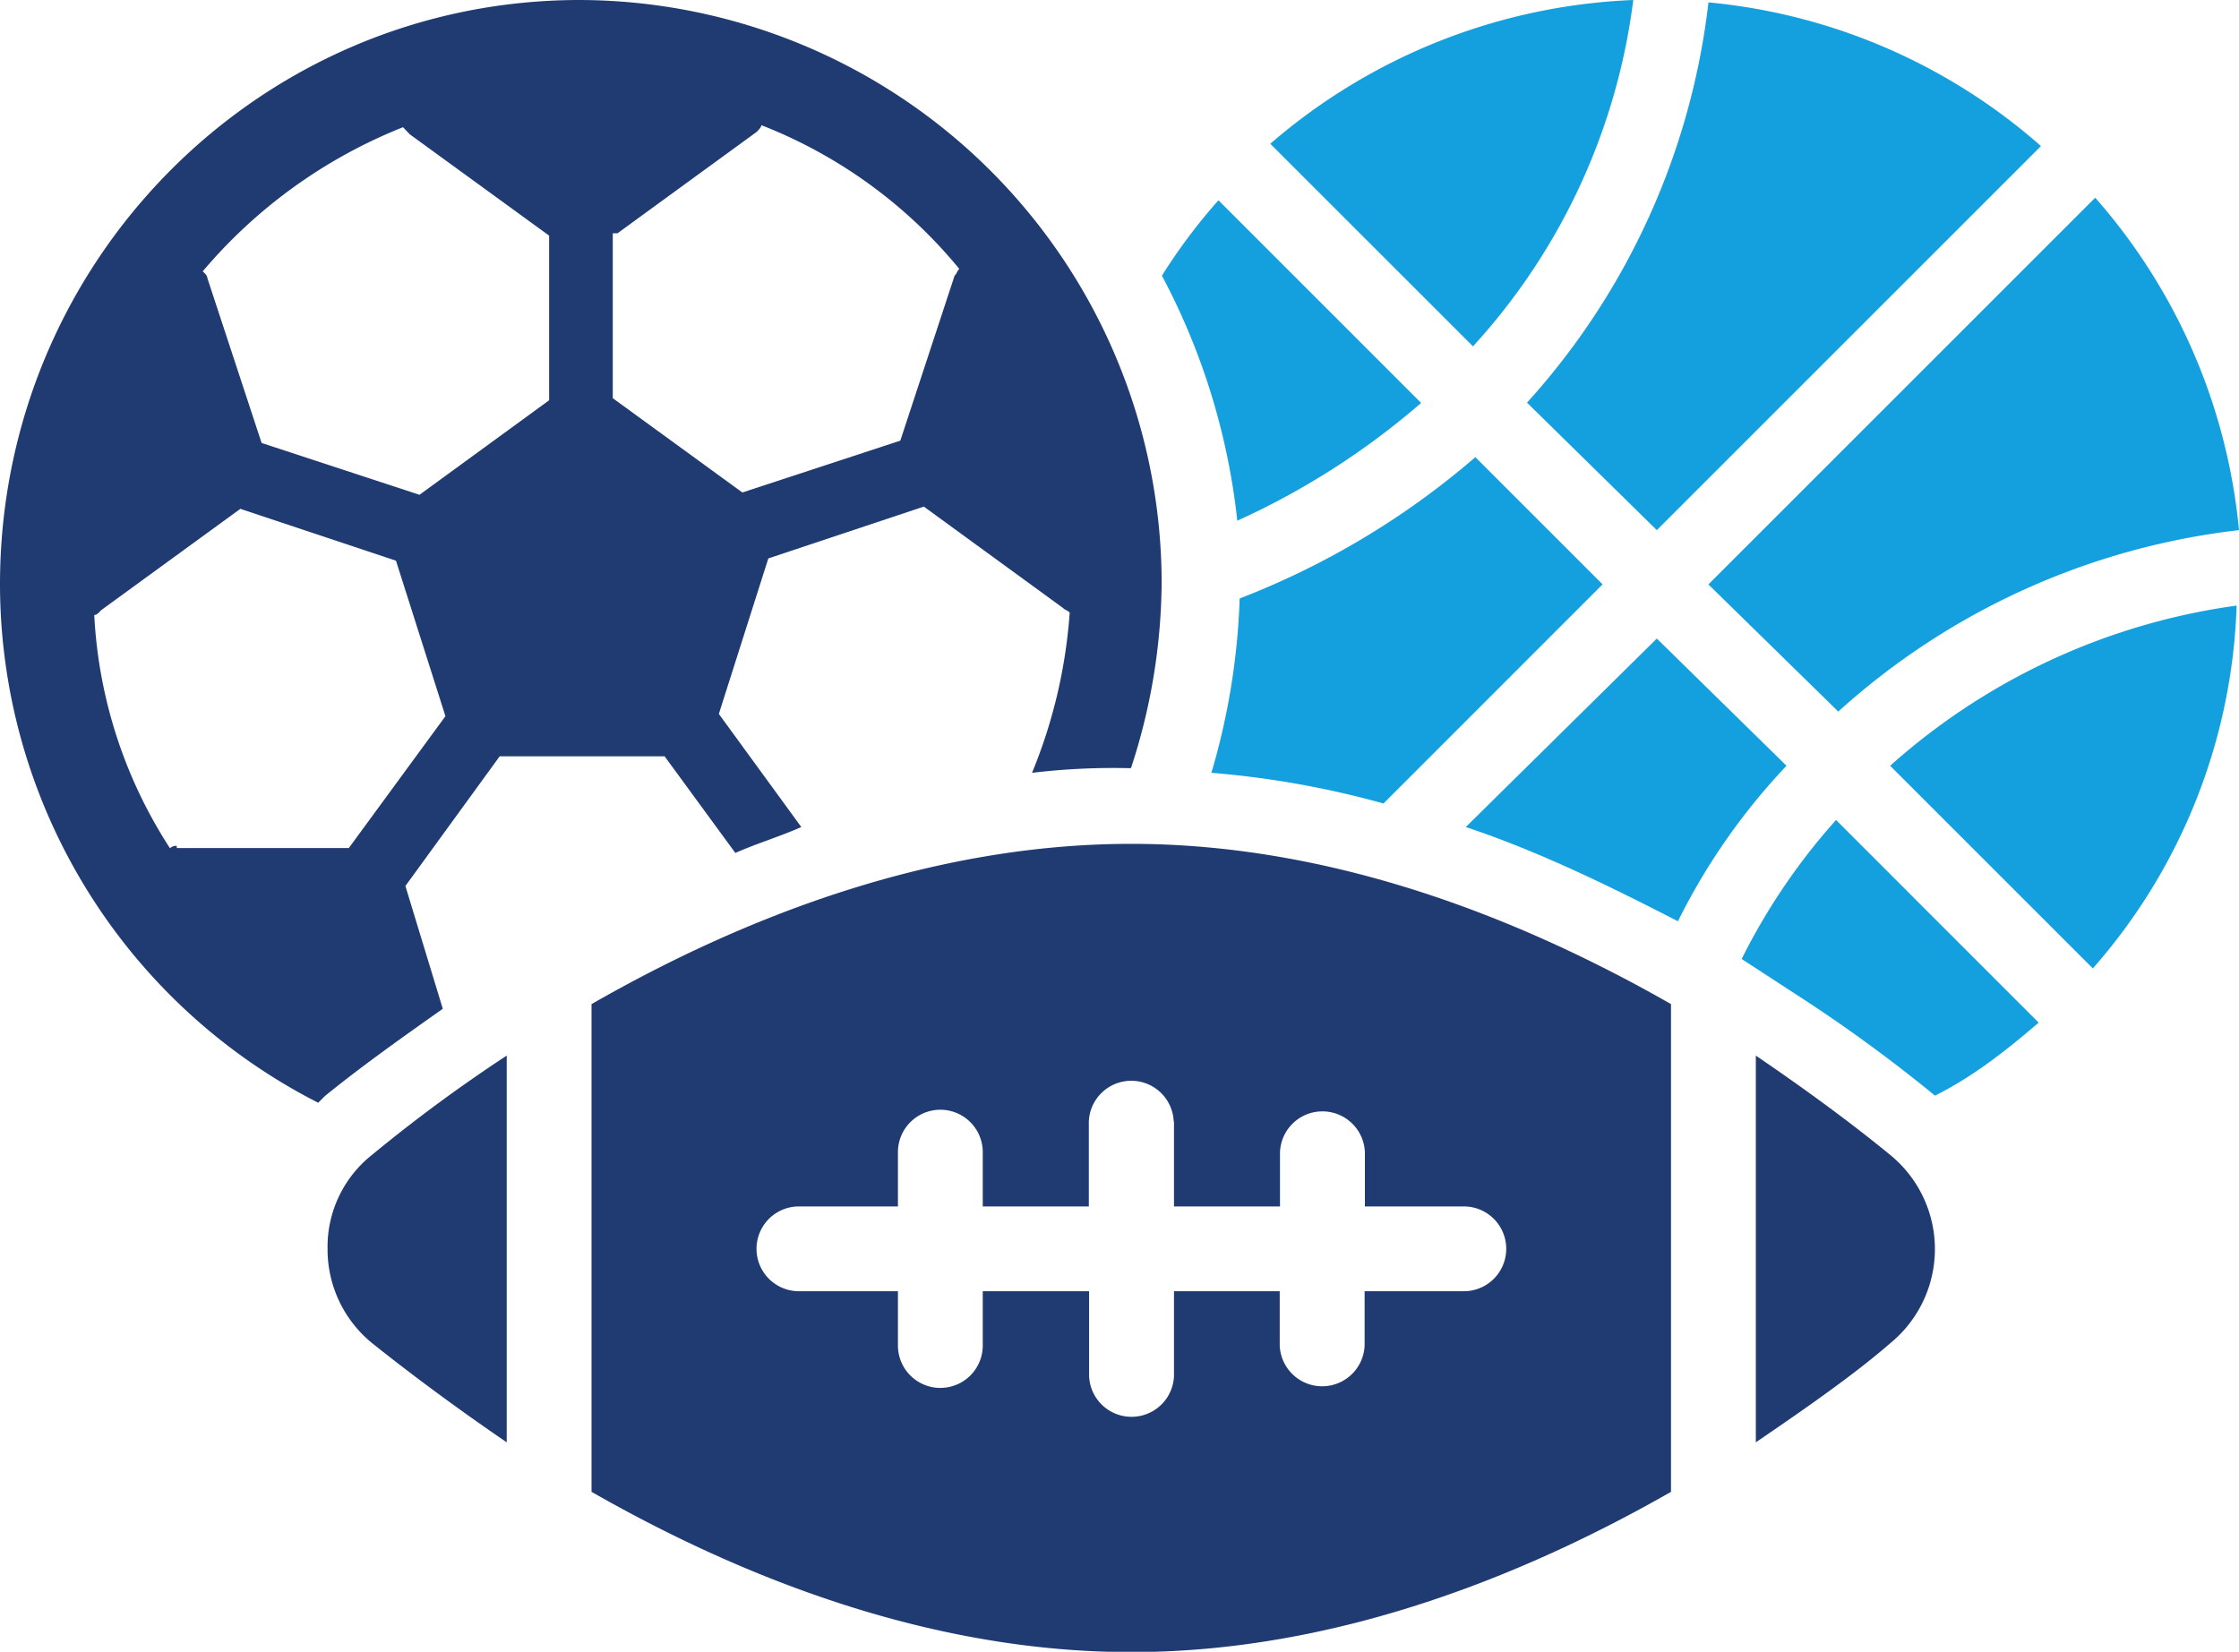
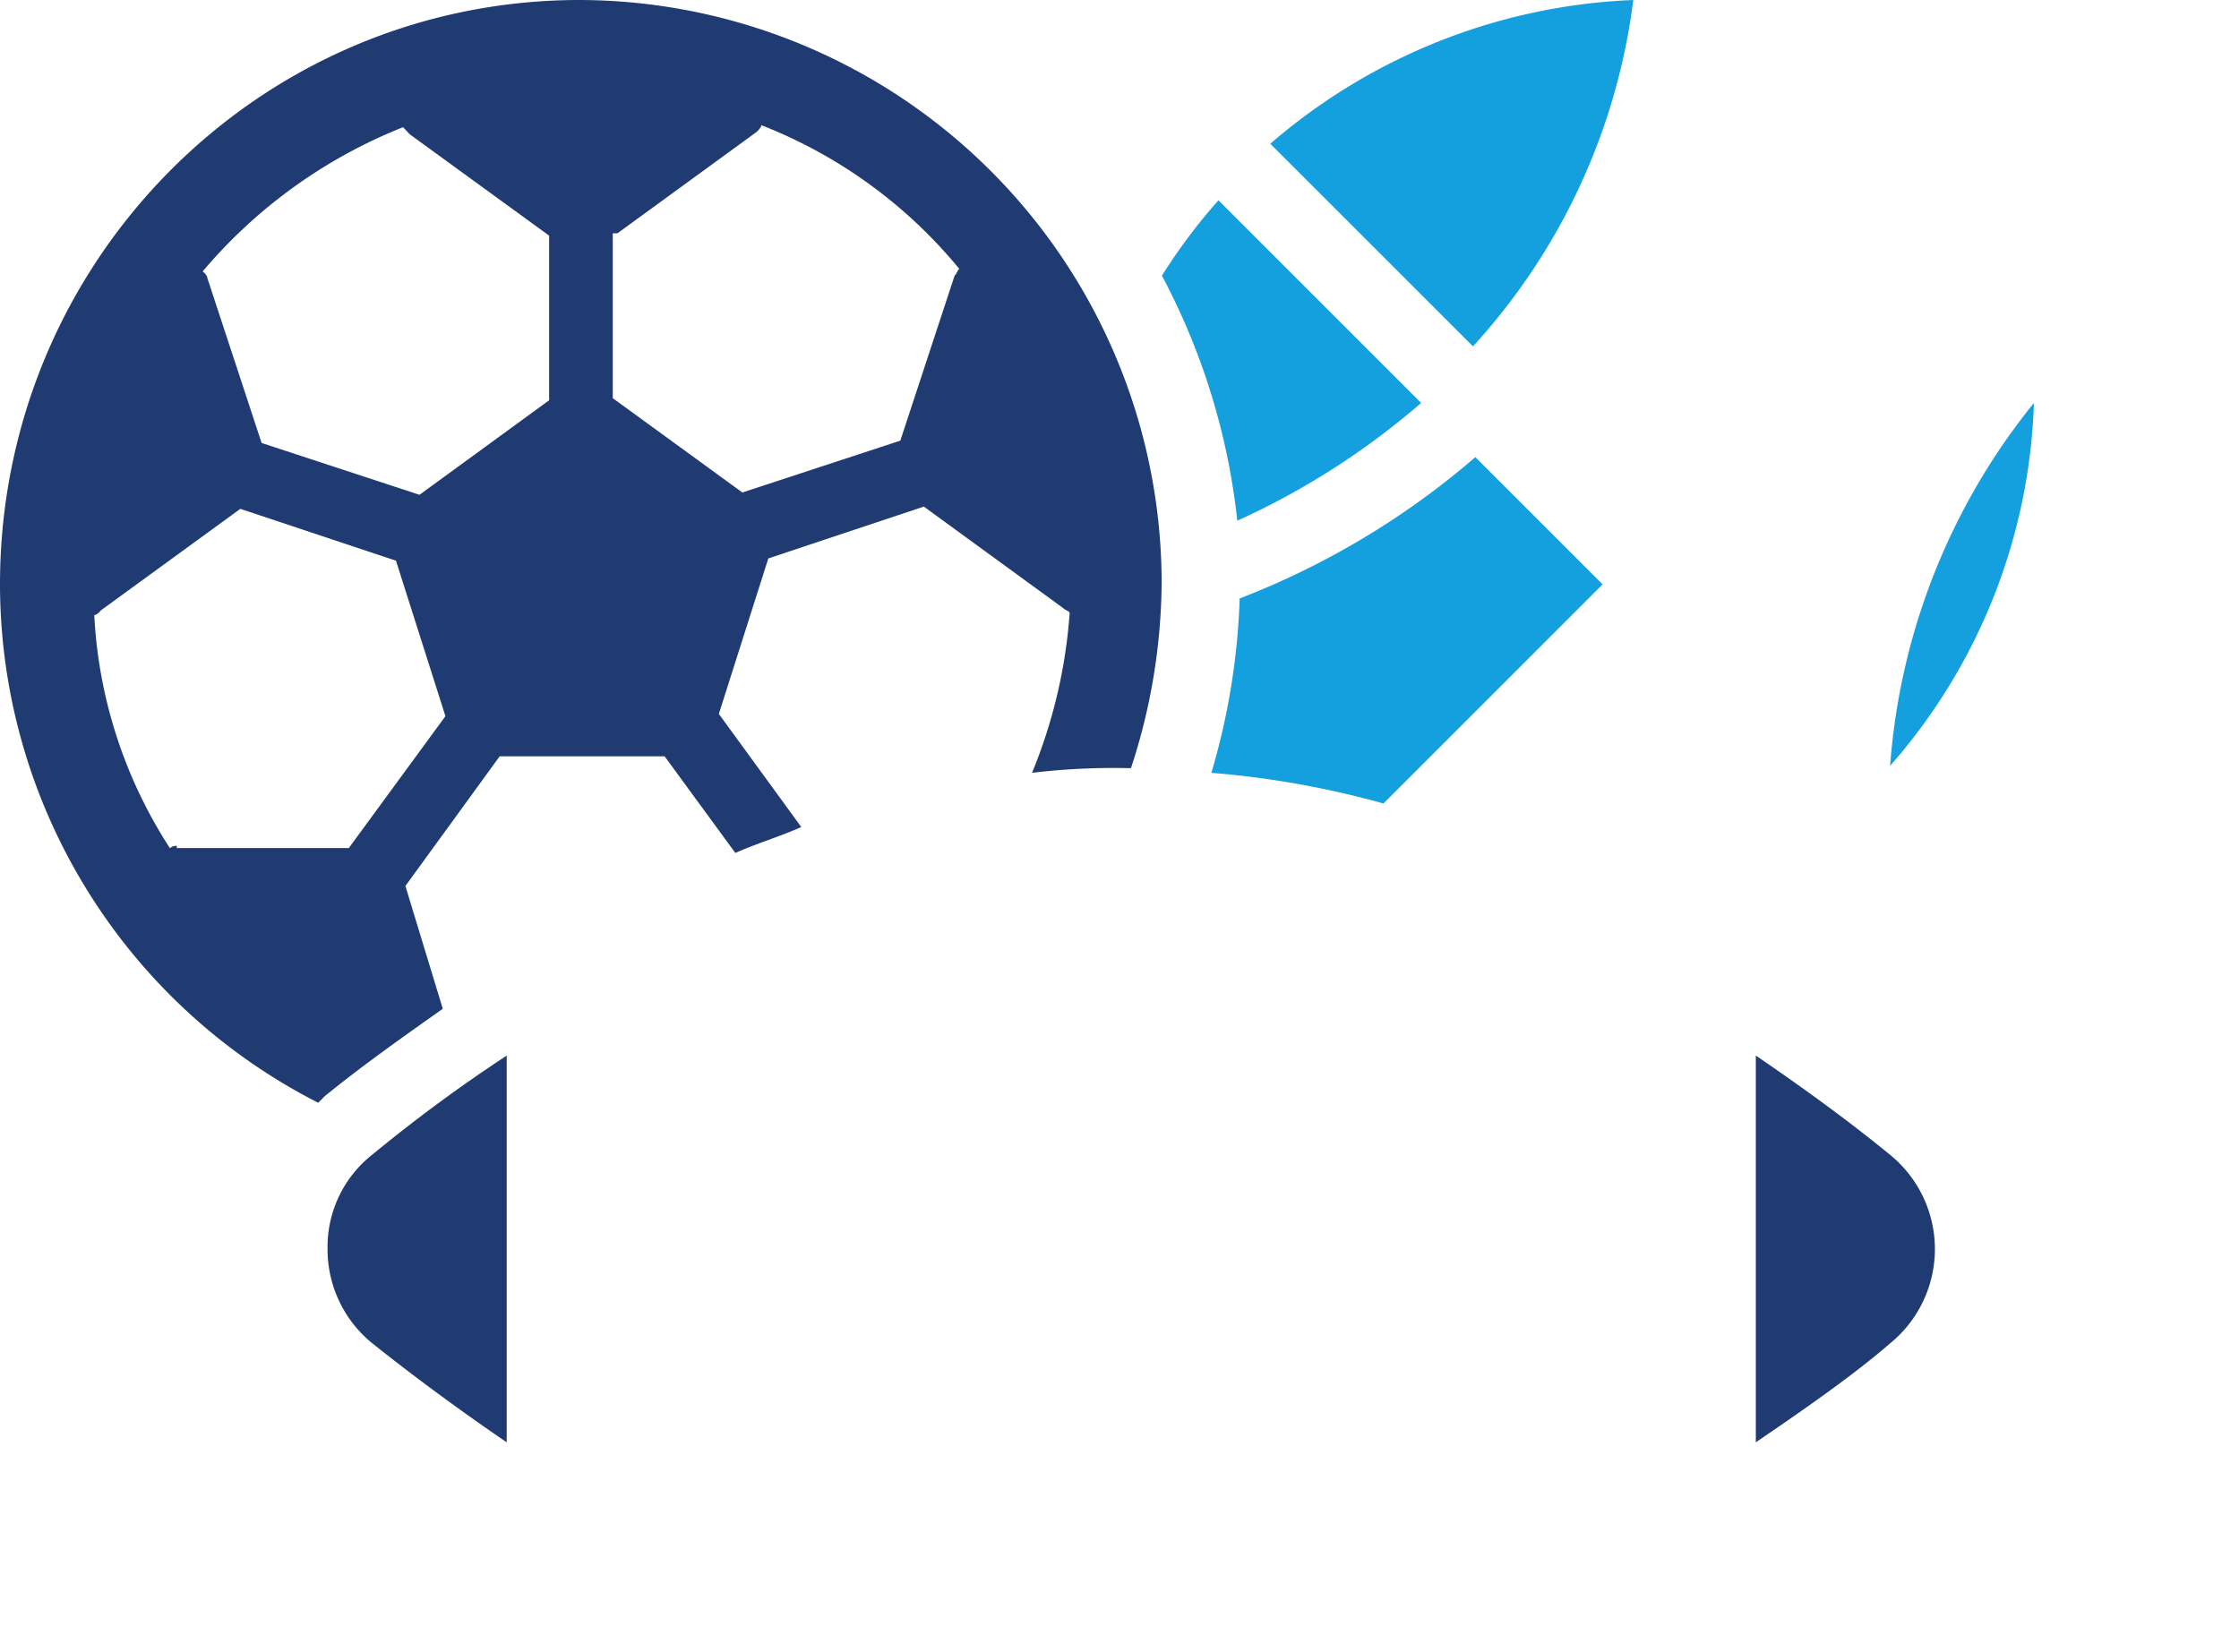
<svg xmlns="http://www.w3.org/2000/svg" viewBox="0 0 329.94 243.46">
  <defs>
    <style>.cls-1{fill:#14a0de;}.cls-2{fill:#203a72;}</style>
  </defs>
  <g id="Layer_2" data-name="Layer 2">
    <g id="Layer_1-2" data-name="Layer 1">
-       <path class="cls-1" d="M256.65,141.35l8,5.21a222.93,222.93,0,0,1,20.49,14.93h0c5.56-2.77,10.42-6.59,15.28-10.76l-29.86-29.87A92.79,92.79,0,0,0,256.65,141.35Z" />
-       <path class="cls-1" d="M244.15,94.12,216,121.9c10.42,3.48,20.49,8.34,31.26,13.89a94,94,0,0,1,16-22.92Z" />
      <path class="cls-1" d="M182.68,88.21a102.1,102.1,0,0,1-4.17,25.7,135,135,0,0,1,25.36,4.52l32.29-32.3L217.41,67.38A118.54,118.54,0,0,1,182.68,88.21Z" />
-       <path class="cls-1" d="M278.53,112.87l29.87,29.87a85.09,85.09,0,0,0,21.19-53.48A96.21,96.21,0,0,0,278.53,112.87Z" />
+       <path class="cls-1" d="M278.53,112.87a85.09,85.09,0,0,0,21.19-53.48A96.21,96.21,0,0,0,278.53,112.87Z" />
      <path class="cls-1" d="M240.68,0a87.08,87.08,0,0,0-53.49,21.19l29.87,29.86A92.75,92.75,0,0,0,240.68,0Z" />
-       <path class="cls-1" d="M270.89,104.88a106,106,0,0,1,59.05-26.74,86.43,86.43,0,0,0-21.19-49l-57,57Z" />
      <path class="cls-1" d="M209.42,59.39,179.55,29.52a84.48,84.48,0,0,0-8.33,11.11,99.68,99.68,0,0,1,11.11,36.12A112,112,0,0,0,209.42,59.39Z" />
-       <path class="cls-1" d="M244.15,78.14l56.61-56.61a86.32,86.32,0,0,0-49-21.18,106,106,0,0,1-26.74,59Z" />
      <path class="cls-2" d="M59.74,130.59l13.89-19.11H97.94l10.42,14.24c3.12-1.39,6.6-2.43,9.72-3.82l-12.15-16.67,7.29-22.92,22.92-7.64L156.63,89.6c.35.35.7.35,1,.7a75.79,75.79,0,0,1-5.55,23.61,100.8,100.8,0,0,1,14.24-.69h.34a89,89,0,0,0,4.52-27.44A86,86,0,0,0,85.44,0C38.2,0,0,38.55,0,86.13a85.85,85.85,0,0,0,46.89,76.41l1-1c5.55-4.51,11.46-8.68,17.36-12.85ZM91,34.38l20.49-14.93c.35-.35.7-.7.7-1a71.28,71.28,0,0,1,29.17,21.18c-.35.35-.35.7-.69,1l-8,24.32L109.4,72.59,90.3,58.69V34.38ZM59.39,18.75l1,1.05L80.92,34.73V59L61.82,72.93,38.55,65.29,30.56,41c0-.35-.34-.69-.69-1A74.83,74.83,0,0,1,59.39,18.75ZM26.05,124.68a1.26,1.26,0,0,0-1,.35A69.6,69.6,0,0,1,13.89,90.65c.35,0,.7-.35,1-.7L35.42,75l22.93,7.64,7.29,22.92L51.4,125H26.05Z" />
      <path class="cls-2" d="M48.27,184.07A17.81,17.81,0,0,0,54.87,198c5.21,4.17,12.16,9.38,19.8,14.59v-57a226.56,226.56,0,0,0-19.8,14.59A17.3,17.3,0,0,0,48.27,184.07Z" />
-       <path class="cls-2" d="M87.17,148v71.89c21.88,12.5,49.67,23.62,79.53,23.62s57.66-11.12,79.54-23.62V148c-21.88-12.5-49.67-23.62-79.54-23.62S109.05,135.45,87.17,148ZM173,165.31v12.51h15.62v-8a6.26,6.26,0,0,1,12.51,0v8h14.58a6.25,6.25,0,1,1,0,12.5H201.09v8a6.26,6.26,0,0,1-12.51,0v-8H173v12.5a6.26,6.26,0,0,1-12.51,0v-12.5H144.82v8a6.25,6.25,0,0,1-12.5,0v-8H117.73a6.25,6.25,0,0,1,0-12.5h14.59v-8a6.25,6.25,0,1,1,12.5,0v8h15.63V165.31a6.26,6.26,0,0,1,12.51,0Z" />
      <path class="cls-2" d="M258.74,155.59v57c7.64-5.21,14.59-10.07,19.79-14.59a17.92,17.92,0,0,0,0-27.78Q270.21,163.4,258.74,155.59Z" />
    </g>
  </g>
</svg>